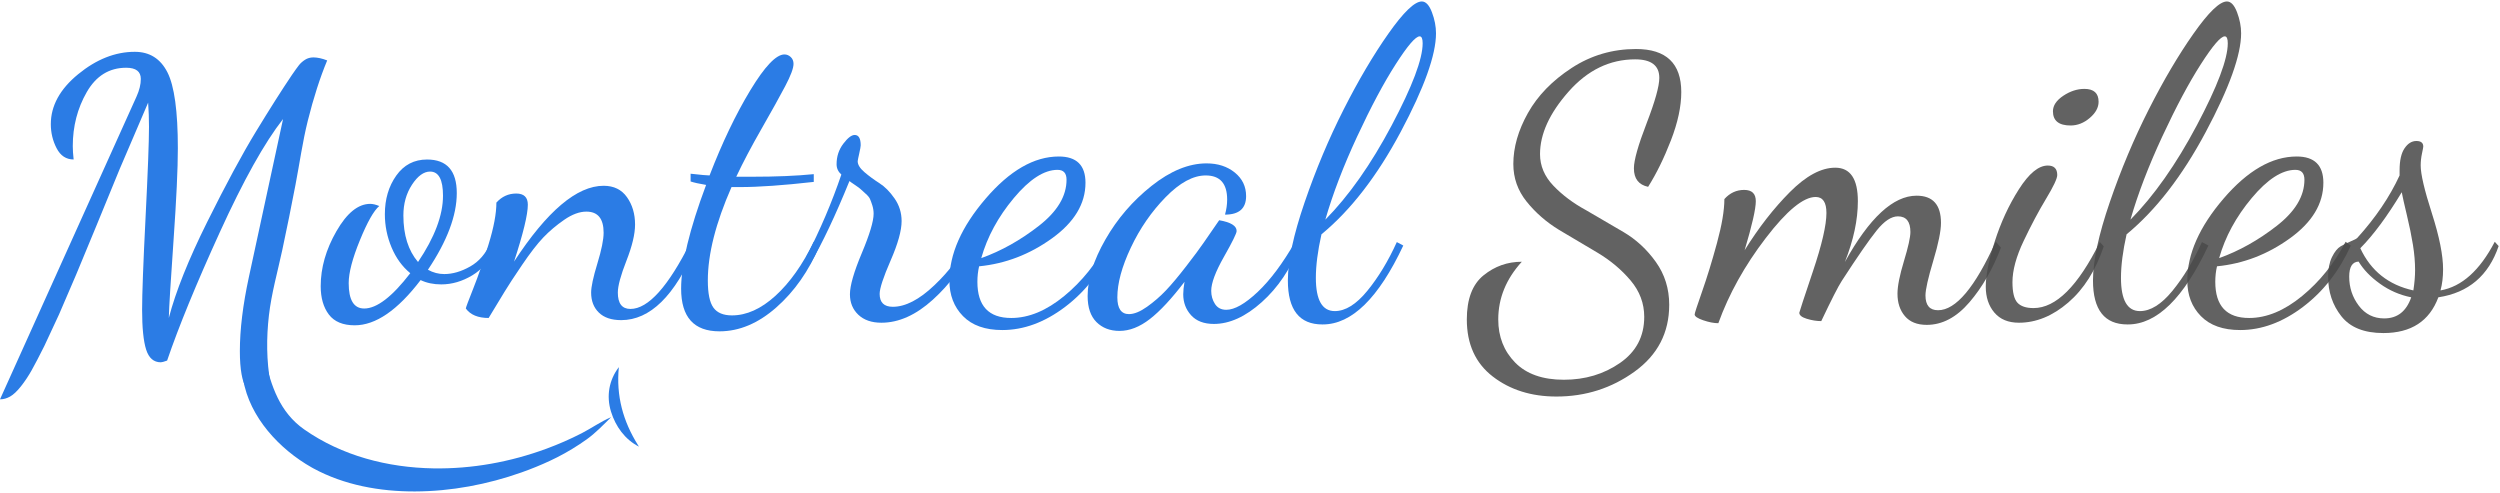
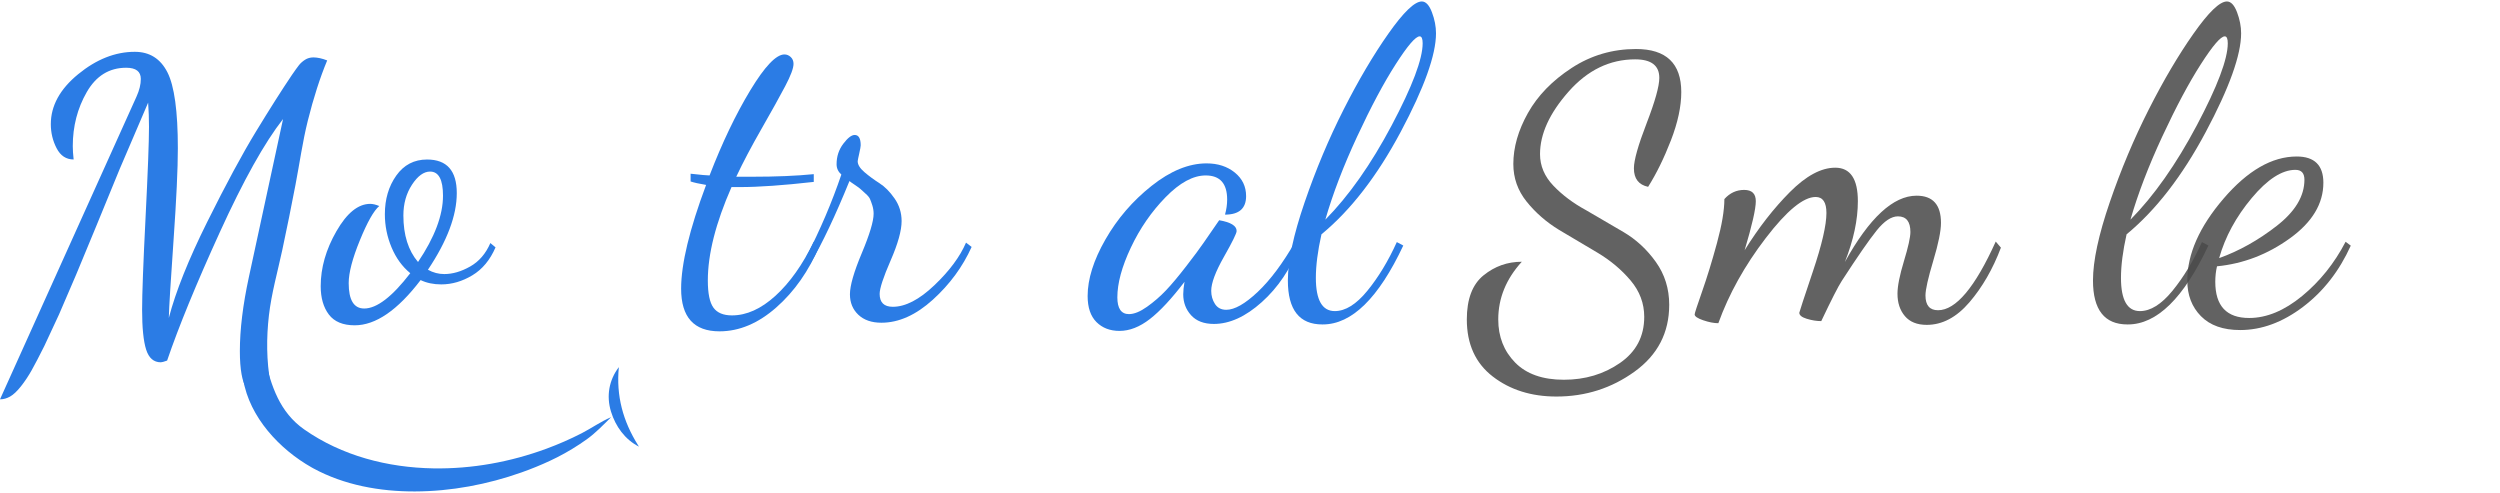
<svg xmlns="http://www.w3.org/2000/svg" width="1522px" height="300px" viewBox="0 0 1522 300" version="1.1">
  <title>Group</title>
  <desc>Created with Sketch.</desc>
  <g id="Page-1" stroke="none" stroke-width="1" fill="none" fill-rule="evenodd">
    <g id="Group" transform="translate(0, 0.894)" fill-rule="nonzero">
      <path d="M245.579,130.297 C245.579,142.186 248.549,151.626 254.492,158.614 C264.627,143.581 269.698,130.127 269.698,118.238 C269.698,108.454 267.076,103.556 261.833,103.556 C257.986,103.556 254.319,106.225 250.822,111.551 C247.325,116.886 245.579,123.133 245.579,130.297 M195.243,173.333 C195.243,162.139 198.43,150.989 204.813,139.879 C211.19,128.775 218.051,123.22 225.392,123.22 C226.966,123.22 228.802,123.66 230.897,124.531 C227.574,127.327 223.643,134.278 219.101,145.373 C214.554,156.474 212.284,165.167 212.284,171.457 C212.284,181.774 215.428,186.927 221.721,186.927 C229.412,186.927 238.762,179.762 249.774,165.428 C244.879,161.413 241.078,156.167 238.369,149.701 C235.656,143.234 234.305,136.504 234.305,129.513 C234.305,120.351 236.62,112.515 241.252,105.993 C245.881,99.477 252.133,96.218 259.998,96.218 C272.058,96.218 278.087,103.032 278.087,116.666 C278.087,130.297 272.231,145.856 260.522,163.332 C263.669,165.08 266.989,165.955 270.486,165.955 C275.551,165.955 280.797,164.426 286.216,161.366 C291.632,158.31 295.739,153.548 298.536,147.075 L301.682,149.701 C298.362,157.392 293.643,163.071 287.527,166.739 C281.405,170.41 275.114,172.248 268.65,172.248 C263.932,172.248 259.738,171.373 256.067,169.622 C242.083,187.975 228.709,197.151 215.955,197.151 C208.785,197.151 203.542,194.968 200.225,190.609 C196.908,186.249 195.243,180.486 195.243,173.333" id="Fill-1" fill="#2B7CE5" />
-       <path d="M283.591,186.927 C283.591,186.403 285.123,182.298 288.179,174.604 C291.239,166.916 294.339,157.956 297.486,147.732 C300.632,137.508 302.204,129.079 302.204,122.432 C305.522,118.762 309.545,116.927 314.264,116.927 C318.985,116.927 321.344,119.202 321.344,123.744 C321.344,129.689 318.545,141.222 312.955,158.35 C333.051,127.591 351.229,112.208 367.483,112.208 C373.69,112.208 378.431,114.527 381.708,119.156 C384.985,123.787 386.623,129.339 386.623,135.803 C386.623,141.572 384.875,148.913 381.381,157.826 C377.881,166.739 376.136,173.209 376.136,177.227 C376.136,183.87 378.692,187.19 383.81,187.19 C394.644,187.19 406.88,173.556 420.512,146.291 L423.395,149.701 C410.812,179.238 395.742,194.004 378.185,194.004 C372.257,194.004 367.726,192.473 364.589,189.416 C361.451,186.362 359.882,182.298 359.882,177.227 C359.882,173.733 361.147,167.833 363.682,159.531 C366.215,151.232 367.483,144.979 367.483,140.785 C367.483,132.225 363.986,127.938 356.999,127.938 C352.804,127.938 348.3,129.603 343.495,132.92 C338.687,136.243 334.452,139.827 330.781,143.668 C327.111,147.515 322.786,153.105 317.804,160.449 C312.822,167.79 309.282,173.209 307.186,176.703 L297.486,192.693 C291.022,192.693 286.388,190.768 283.591,186.927" id="Fill-3" fill="#2B7CE5" />
      <path d="M414.672,174.867 C414.672,159.838 419.738,138.779 429.878,111.684 C425.684,110.99 422.537,110.286 420.441,109.586 L420.441,104.867 C426.732,105.568 430.576,105.918 431.977,105.918 C439.665,85.991 447.921,68.732 456.75,54.137 C465.573,39.548 472.52,32.247 477.592,32.247 C478.99,32.247 480.255,32.771 481.393,33.819 C482.527,34.87 483.098,36.271 483.098,38.016 C483.098,40.636 481.393,45.184 477.986,51.648 C474.579,58.114 469.767,66.767 463.567,77.602 C457.361,88.443 452.249,98.143 448.231,106.702 L457.931,106.702 C472.436,106.702 484.933,106.178 495.421,105.131 L495.421,109.849 C476.891,111.948 461.949,112.996 450.59,112.996 L449.279,112.996 L445.345,112.996 C435.731,134.845 430.926,153.808 430.926,169.886 C430.926,177.751 432.061,183.256 434.333,186.403 C436.606,189.547 440.363,191.121 445.608,191.121 C454.521,191.121 463.344,187.147 472.086,179.192 C480.825,171.243 488.603,160.275 495.421,146.291 L498.828,148.913 C492.361,164.119 483.622,176.572 472.613,186.27 C461.599,195.973 450.066,200.822 438.007,200.822 C422.447,200.822 414.672,192.172 414.672,174.867" id="Fill-5" fill="#2B7CE5" />
      <path d="M490.979,155.204 C499.368,138.95 506.449,122.346 512.215,105.391 C510.279,103.646 509.312,101.55 509.312,99.101 C509.312,94.38 510.664,90.231 513.376,86.648 C516.083,83.067 518.398,81.272 520.323,81.272 C522.766,81.272 523.994,83.371 523.994,87.565 C523.994,88.263 523.684,89.968 523.076,92.678 C522.46,95.387 522.159,96.915 522.159,97.266 C522.159,99.361 523.542,101.59 526.312,103.95 C529.08,106.309 532.111,108.538 535.405,110.636 C538.693,112.732 541.767,115.838 544.619,119.943 C547.47,124.051 548.9,128.639 548.9,133.707 C548.9,139.474 546.671,147.472 542.213,157.693 C537.758,167.92 535.529,174.694 535.529,178.014 C535.529,183.256 538.198,185.879 543.551,185.879 C551.236,185.879 559.671,181.511 568.848,172.769 C578.024,164.032 584.447,155.383 588.118,146.815 L591.525,149.437 C586.106,161.497 578.241,172.204 567.93,181.554 C557.616,190.901 547.175,195.579 536.597,195.579 C530.649,195.579 525.968,193.961 522.555,190.728 C519.142,187.494 517.44,183.349 517.44,178.277 C517.44,173.032 519.84,164.687 524.648,153.238 C529.453,141.792 531.859,133.794 531.859,129.249 C531.859,127.504 531.595,125.799 531.071,124.137 C530.547,122.479 530.064,121.167 529.63,120.203 C529.196,119.245 528.278,118.151 526.88,116.927 L524.002,114.307 C523.479,113.78 522.297,112.909 520.465,111.684 C518.63,110.463 517.524,109.675 517.148,109.325 C508.614,130.297 500.68,147.075 493.339,159.661 L490.979,155.204 Z" id="Fill-7" fill="#2B7CE5" />
-       <path d="M597.385,156.252 C609.56,151.887 621.26,145.333 632.48,136.591 C643.694,127.852 649.307,118.499 649.307,108.539 C649.307,104.518 647.481,102.509 643.825,102.509 C635.65,102.509 626.781,108.235 617.216,119.68 C607.646,131.129 601.038,143.322 597.385,156.252 M577.996,169.886 C577.996,153.806 585.337,137.205 600.027,120.074 C614.712,102.946 629.574,94.38 644.612,94.38 C655.43,94.38 660.843,99.715 660.843,110.374 C660.843,123.134 654.049,134.406 640.475,144.193 C626.896,153.986 612.098,159.662 596.082,161.234 C595.387,164.207 595.037,167.354 595.037,170.671 C595.037,185.356 601.906,192.694 615.65,192.694 C626.309,192.694 637.06,188.239 647.898,179.326 C658.733,170.41 667.561,159.399 674.376,146.292 L677.522,148.651 C670.531,164.126 660.828,176.565 648.422,185.952 C636.009,195.337 623.261,200.035 610.171,200.035 C599.796,200.035 591.841,197.216 586.304,191.588 C580.766,185.961 577.996,178.727 577.996,169.886" id="Fill-9" fill="#2B7CE5" />
      <path d="M662.15,179.325 C662.15,168.982 665.768,157.493 672.999,144.869 C680.228,132.243 689.592,121.37 701.096,112.255 C712.596,103.136 723.75,98.574 734.553,98.574 C741.431,98.574 747.162,100.435 751.75,104.155 C756.336,107.875 758.628,112.66 758.628,118.501 C758.628,126.016 754.344,129.773 745.782,129.773 C746.656,126.627 747.093,123.573 747.093,120.597 C747.093,110.813 742.736,105.918 734.038,105.918 C726.378,105.918 718.238,110.332 709.621,119.156 C701,127.984 693.946,138.209 688.466,149.831 C682.98,161.456 680.242,171.547 680.242,180.11 C680.242,186.927 682.598,190.337 687.32,190.337 C690.458,190.337 694.114,188.849 698.302,185.879 C702.488,182.909 706.321,179.586 709.812,175.915 C713.297,172.248 717.439,167.309 722.23,161.103 C727.027,154.9 730.555,150.138 732.828,146.815 L742.241,133.183 C749.322,134.405 752.859,136.59 752.859,139.737 C752.859,141.138 750.28,146.38 745.127,155.467 C739.969,164.556 737.393,171.457 737.393,176.179 C737.393,179.152 738.154,181.815 739.682,184.174 C741.208,186.533 743.498,187.711 746.554,187.711 C751.62,187.711 757.997,184.09 765.691,176.836 C773.38,169.585 780.981,159.398 788.499,146.291 L791.122,148.913 C785.7,162.808 778.055,174.181 768.181,183.033 C758.304,191.891 748.581,196.32 739.011,196.32 C732.964,196.32 728.341,194.56 725.145,191.034 C721.949,187.512 720.351,183.259 720.351,178.277 C720.351,176.179 720.615,173.646 721.136,170.673 C713.274,180.978 706.234,188.539 700.033,193.347 C693.827,198.155 687.667,200.561 681.55,200.561 C675.784,200.561 671.106,198.766 667.526,195.185 C663.945,191.599 662.15,186.316 662.15,179.325" id="Fill-11" fill="#2B7CE5" />
      <path d="M806.865,132.833 C821.194,118.307 834.654,99.182 847.238,75.46 C859.821,51.74 866.114,35.067 866.114,25.439 C866.114,22.637 865.5,21.236 864.279,21.236 C861.827,21.236 856.978,26.883 849.73,38.176 C842.476,49.465 834.654,64.127 826.265,82.158 C817.876,100.189 811.407,117.08 806.865,132.833 M784.054,169.86 C784.054,157.956 787.464,142.076 794.279,122.209 C801.096,102.343 809.001,83.53 818.007,65.765 C827.006,48 836.096,32.6 845.272,19.56 C854.445,6.522 861.219,0 865.59,0 C868.036,0 870.089,2.188 871.75,6.554 C873.409,10.925 874.24,15.206 874.24,19.4 C874.24,32.531 867.072,52.528 852.743,79.399 C838.409,106.274 822.331,127.058 804.506,141.76 C802.23,151.915 801.096,160.756 801.096,168.282 C801.096,181.763 804.94,188.502 812.631,188.502 C819.098,188.502 825.695,184.388 832.425,176.161 C839.15,167.935 845.142,158.043 850.384,146.488 L854.318,148.589 C839.283,180.613 822.942,196.627 805.29,196.627 L805.03,196.627 C791.042,196.627 784.054,187.706 784.054,169.86" id="Fill-13" fill="#2B7CE5" />
      <path d="M0,242.219 L83.108,57.915 C84.85,54.071 85.73,50.49 85.73,47.167 C85.73,42.622 82.754,40.35 76.814,40.35 C66.501,40.35 58.502,45.291 52.826,55.162 C47.146,65.039 44.307,76.004 44.307,88.064 C44.307,90.339 44.477,93.045 44.831,96.192 C40.283,96.192 36.835,93.923 34.476,89.375 C32.114,84.833 30.936,79.935 30.936,74.693 C30.936,63.511 36.482,53.373 47.583,44.284 C58.679,35.197 70.171,30.65 82.06,30.65 C91.054,30.65 97.674,34.804 101.915,43.103 C106.152,51.408 108.274,66.828 108.274,89.375 C108.274,101.787 107.4,120.441 105.655,145.347 C103.906,170.254 102.942,186.03 102.769,192.67 C106.972,176.593 114.77,157.106 126.161,134.206 C137.549,111.311 147.446,92.959 155.858,79.151 C164.27,65.346 171.538,53.897 177.672,44.808 C179.597,42.011 181.042,40.002 182.009,38.778 C182.973,37.556 184.197,36.462 185.688,35.498 C187.176,34.54 188.881,34.057 190.806,34.057 C193.249,34.057 196.048,34.673 199.195,35.892 C194.824,46.38 190.89,58.607 187.396,72.583 C184.2,85.369 182.379,98.673 179.89,111.615 C177.331,124.931 174.668,138.229 171.816,151.49 C168.988,164.641 165.266,177.736 163.72,191.122 C162.142,204.825 162.212,218.789 164.643,232.392 C164.814,233.35 165.251,234.881 165.952,236.974 C166.649,239.073 167.173,240.818 167.526,242.219 C158.784,242.219 153.015,240.121 150.222,235.926 C147.425,231.732 146.027,224.04 146.027,212.855 C146.027,199.748 147.863,184.701 151.533,167.718 C155.204,150.734 158.37,136.099 161.028,123.802 L172.323,71.564 C161.08,85.893 148.265,108.833 133.869,140.374 C119.474,171.921 108.763,198.002 101.741,218.624 C99.856,219.325 98.574,219.672 97.894,219.672 C93.586,219.672 90.611,217.096 88.972,211.94 C87.334,206.785 86.515,198.7 86.515,187.688 C86.515,178.078 87.212,159.375 88.613,131.583 C90.009,103.794 90.709,85.357 90.709,76.268 C90.709,71.376 90.533,66.481 90.185,61.586 L72.883,101.958 L58.462,137.092 L46.402,166.189 L35.918,190.572 L27.002,209.712 C23.858,216.002 21.276,220.937 19.27,224.524 C17.258,228.105 15.076,231.379 12.717,234.354 C10.354,237.324 8.169,239.377 6.16,240.514 C4.154,241.649 2.099,242.219 0,242.219" id="Fill-16" fill="#2B7CE5" />
      <path d="M339.334,277.441 C345.518,274.295 351.452,270.679 357.099,266.65 C362.579,262.742 367.309,257.763 372.088,253.053 C365.783,255.734 360.139,259.775 354.057,262.901 C347.144,266.45 340.012,269.568 332.723,272.257 C310.772,280.362 287.287,284.649 263.869,284.253 C236.036,283.781 208.157,276.628 185.193,260.539 C170.282,250.092 165.098,234.157 161.17,217.167 C157.971,203.328 157.844,189.031 156.498,174.951 C156.747,177.571 154.732,181.646 154.014,184.214 C153.099,187.485 152.159,190.75 151.27,194.03 C149.614,200.141 148.112,206.309 147.379,212.582 C146.688,218.511 147.084,224.329 148.068,230.194 C151.91,253.091 170.199,272.668 189.816,283.717 C189.929,283.781 190.042,283.845 190.155,283.905 C190.268,283.969 190.381,284.033 190.493,284.093 C190.612,284.16 190.731,284.224 190.849,284.29 C209.483,294.407 231.202,298.362 252.571,298.301 C274.634,298.24 296.785,294.054 317.566,286.69 C323.468,284.6 329.269,282.238 334.932,279.589 C336.44,278.886 337.904,278.168 339.334,277.441" id="Fill-18" fill="#2B7CE5" />
      <path d="M388.45,270.158 C379.271,255.511 375.033,240.041 376.759,222.615 C370.723,230.518 369.073,240.224 371.974,249.678 C374.75,258.727 380.496,266.702 389,271.024 C388.815,270.737 388.633,270.447 388.45,270.158" id="Fill-20" fill="#2B7CE5" />
      <path d="M893,193.59 C893,181.183 896.398,172.224 903.198,166.718 C909.998,161.212 917.759,158.46 926.472,158.46 C916.913,168.944 912.137,180.656 912.137,193.59 C912.137,204.078 915.559,212.82 922.399,219.807 C929.242,226.795 939.139,230.295 952.093,230.295 C965.047,230.295 976.438,226.885 986.271,220.068 C996.096,213.254 1001.011,203.904 1001.011,192.018 C1001.011,183.803 998.246,176.418 992.717,169.862 C987.186,163.308 980.479,157.672 972.579,152.954 L949.152,139.059 C941.426,134.341 934.855,128.618 929.442,121.885 C924.02,115.16 921.313,107.512 921.313,98.947 C921.313,88.812 924.283,78.458 930.22,67.881 C936.163,57.306 945.033,48.176 956.826,40.482 C968.619,32.794 981.683,28.95 996.012,28.95 C1014.376,28.95 1023.561,37.689 1023.561,55.164 C1023.561,63.906 1021.462,73.693 1017.268,84.528 C1013.07,95.366 1008.439,104.806 1003.373,112.842 C997.604,111.62 994.721,107.86 994.721,101.567 C994.721,96.677 997.297,87.542 1002.455,74.171 C1007.608,60.8 1010.187,51.583 1010.187,46.512 C1010.187,39 1005.283,35.24 995.482,35.24 C980.039,35.24 966.523,41.793 954.938,54.904 C943.357,68.011 937.567,80.687 937.567,92.917 C937.567,100.085 940.288,106.508 945.727,112.184 C951.167,117.867 957.746,122.802 965.472,127 L988.372,140.37 C996.096,144.918 1002.667,150.988 1008.086,158.59 C1013.507,166.194 1016.217,174.89 1016.217,184.677 C1016.217,201.631 1009.203,215.179 995.175,225.313 C981.147,235.448 965.281,240.519 947.571,240.519 C932.252,240.519 919.328,236.455 908.794,228.327 C898.263,220.198 893,208.622 893,193.59" id="Fill-1" fill-opacity="0.867" fill="#4A4A4A" />
      <path d="M1031.707,190.523 C1031.707,189.819 1033.22,185.165 1036.245,176.553 C1039.273,167.941 1042.284,158.119 1045.289,147.09 C1048.29,136.061 1049.796,127.137 1049.796,120.308 C1053.116,116.586 1057.137,114.724 1061.855,114.724 C1066.576,114.724 1068.933,117.014 1068.933,121.591 C1068.933,126.309 1066.66,136.261 1062.119,151.461 C1070.658,137.703 1079.857,125.889 1089.702,116.015 C1099.55,106.139 1108.741,101.197 1117.286,101.197 C1126.471,101.197 1131.068,107.997 1131.068,121.591 C1131.068,132.97 1128.431,145.307 1123.16,158.605 C1138.064,131.696 1152.622,118.239 1166.829,118.239 C1176.718,118.239 1181.668,123.756 1181.668,134.793 C1181.668,139.732 1180.096,147.449 1176.949,157.945 C1173.803,168.439 1172.228,175.453 1172.228,178.981 C1172.228,184.976 1174.778,187.975 1179.882,187.975 C1190.717,187.975 1202.429,174.04 1215.009,146.167 L1218.156,149.875 C1213.264,162.838 1206.887,173.91 1199.019,183.103 C1191.154,192.291 1182.478,196.888 1172.995,196.888 C1167.145,196.888 1162.719,195.111 1159.705,191.562 C1156.692,188.013 1155.187,183.465 1155.187,177.919 C1155.187,173.337 1156.498,166.719 1159.121,158.076 C1161.743,149.435 1163.052,143.527 1163.052,140.348 C1163.052,133.997 1160.516,130.822 1155.45,130.822 C1151.453,130.822 1147.148,133.676 1142.543,139.387 C1137.937,145.099 1130.857,155.332 1121.298,170.086 C1119.211,173.25 1115.04,181.419 1108.784,194.596 C1105.985,194.596 1103.056,194.129 1100.002,193.195 C1096.942,192.262 1095.414,191.029 1095.414,189.504 C1095.414,189.151 1098.167,180.791 1103.672,164.415 C1109.178,148.048 1111.931,136.166 1111.931,128.77 C1111.931,122.274 1109.743,119.026 1105.374,119.026 C1097.891,119.026 1087.757,127.377 1074.968,144.074 C1062.179,160.774 1052.566,178.041 1046.125,195.869 C1043.456,195.869 1040.388,195.276 1036.914,194.086 C1033.443,192.899 1031.707,191.712 1031.707,190.523" id="Fill-4" fill-opacity="0.867" fill="#4A4A4A" />
-       <path d="M1249.831,66.854 C1249.831,63.36 1251.93,60.213 1256.124,57.414 C1260.319,54.621 1264.6,53.222 1268.968,53.222 C1274.737,53.222 1277.621,55.842 1277.621,61.084 C1277.621,64.584 1275.826,67.861 1272.245,70.918 C1268.661,73.978 1264.774,75.506 1260.579,75.506 C1253.409,75.506 1249.831,72.62 1249.831,66.854 M1208.932,173.556 C1208.932,166.739 1210.767,157.563 1214.437,146.027 C1218.108,134.492 1222.997,123.92 1229.12,114.307 C1235.236,104.696 1241.089,99.888 1246.685,99.888 C1250.526,99.888 1252.451,101.816 1252.451,105.672 C1252.451,107.776 1250.179,112.599 1245.637,120.134 C1241.089,127.672 1236.547,136.22 1232.006,145.775 C1227.458,155.328 1225.186,163.702 1225.186,170.884 C1225.186,177.021 1226.19,181.189 1228.202,183.378 C1230.211,185.569 1233.488,186.663 1238.035,186.663 C1251.667,186.663 1265.121,173.264 1278.408,146.459 L1280.767,149.084 C1275.872,163.711 1268.661,175.116 1259.138,183.303 C1249.611,191.486 1239.607,195.579 1229.12,195.579 C1222.65,195.579 1217.671,193.521 1214.177,189.416 C1210.68,185.312 1208.932,180.023 1208.932,173.556" id="Fill-6" fill-opacity="0.867" fill="#4A4A4A" />
      <path d="M1297.02,132.833 C1311.349,118.307 1324.81,99.182 1337.393,75.46 C1349.977,51.74 1356.27,35.067 1356.27,25.439 C1356.27,22.637 1355.656,21.236 1354.434,21.236 C1351.983,21.236 1347.134,26.883 1339.886,38.176 C1332.631,49.465 1324.81,64.127 1316.421,82.158 C1308.032,100.189 1301.562,117.08 1297.02,132.833 M1274.21,169.86 C1274.21,157.956 1277.62,142.076 1284.434,122.209 C1291.251,102.343 1299.157,83.53 1308.162,65.765 C1317.162,48 1326.251,32.6 1335.428,19.56 C1344.601,6.522 1351.375,0 1355.746,0 C1358.192,0 1360.244,2.188 1361.906,6.554 C1363.564,10.925 1364.395,15.206 1364.395,19.4 C1364.395,32.531 1357.228,52.528 1342.899,79.402 C1328.564,106.274 1312.487,127.058 1294.661,141.76 C1292.386,151.915 1291.251,160.756 1291.251,168.282 C1291.251,181.763 1295.095,188.502 1302.787,188.502 C1309.254,188.502 1315.851,184.388 1322.581,176.161 C1329.305,167.935 1335.297,158.043 1340.54,146.488 L1344.474,148.589 C1329.438,180.613 1313.098,196.627 1295.446,196.627 L1295.185,196.627 C1281.198,196.627 1274.21,187.706 1274.21,169.86" id="Fill-8" fill-opacity="0.867" fill="#4A4A4A" />
      <path d="M1351.011,156.252 C1363.186,151.887 1374.884,145.333 1386.104,136.591 C1397.321,127.852 1402.934,118.499 1402.934,108.539 C1402.934,104.518 1401.107,102.509 1397.451,102.509 C1389.277,102.509 1380.407,108.235 1370.843,119.68 C1361.273,131.129 1354.667,143.322 1351.011,156.252 M1331.625,169.886 C1331.625,153.806 1338.963,137.205 1353.654,120.074 C1368.339,102.946 1383.2,94.38 1398.239,94.38 C1409.059,94.38 1414.469,99.715 1414.469,110.374 C1414.469,123.134 1407.675,134.406 1394.102,144.193 C1380.52,153.986 1365.725,159.662 1349.709,161.234 C1349.014,164.207 1348.664,167.354 1348.664,170.671 C1348.664,185.356 1355.533,192.694 1369.28,192.694 C1379.935,192.694 1390.683,188.239 1401.524,179.326 C1412.359,170.41 1421.185,159.399 1428.005,146.292 L1431.149,148.651 C1424.158,164.126 1414.455,176.565 1402.048,185.952 C1389.635,195.337 1376.887,200.035 1363.797,200.035 C1353.425,200.035 1345.471,197.216 1339.93,191.588 C1334.393,185.961 1331.625,178.727 1331.625,169.886" id="Fill-11" fill-opacity="0.867" fill="#4A4A4A" />
-       <path d="M1436.954,150.223 C1443.38,164.033 1454.146,172.596 1469.259,175.916 C1469.954,171.374 1470.307,167.264 1470.307,163.593 C1470.307,158.704 1469.87,153.546 1468.995,148.124 C1468.121,142.711 1466.9,136.722 1465.328,130.168 C1463.753,123.614 1462.705,118.939 1462.181,116.14 C1453.335,130.822 1444.926,142.187 1436.954,150.223 M1430.195,167.527 C1430.195,174.171 1432.146,180.07 1436.048,185.223 C1439.944,190.375 1445.097,192.957 1451.514,192.957 C1459.509,192.957 1464.992,188.676 1467.948,180.111 C1461.003,178.715 1454.664,175.962 1448.938,171.852 C1443.206,167.747 1438.864,163.246 1435.915,158.351 C1432.099,158.528 1430.195,161.587 1430.195,167.527 M1417.351,167.527 C1417.351,162.809 1418.141,158.834 1419.719,155.595 C1421.305,152.365 1423.065,150.182 1425.013,149.044 C1426.964,147.91 1429.008,146.905 1431.147,146.028 C1433.283,145.157 1434.612,144.456 1435.133,143.932 C1446.226,131.699 1454.803,119.026 1460.87,105.916 L1460.87,102.769 C1460.87,96.829 1461.872,92.374 1463.886,89.399 C1465.892,86.429 1468.295,84.944 1471.094,84.944 C1473.888,84.944 1475.289,86.081 1475.289,88.351 C1475.289,88.704 1475.025,90.099 1474.504,92.545 C1473.977,94.994 1473.717,97.44 1473.717,99.886 C1473.717,105.129 1475.983,114.829 1480.534,128.987 C1485.076,143.145 1487.348,154.507 1487.348,163.069 C1487.348,167.788 1486.827,172.075 1485.776,175.916 C1498.707,173.647 1509.718,163.77 1518.808,146.292 L1521.17,148.914 C1515.051,166.916 1502.817,177.317 1484.465,180.111 C1479.058,194.616 1467.901,201.87 1450.993,201.87 C1439.325,201.87 1430.805,198.463 1425.424,191.646 C1420.04,184.829 1417.351,176.793 1417.351,167.527" id="Fill-13" fill-opacity="0.867" fill="#4A4A4A" />
    </g>
  </g>
</svg>